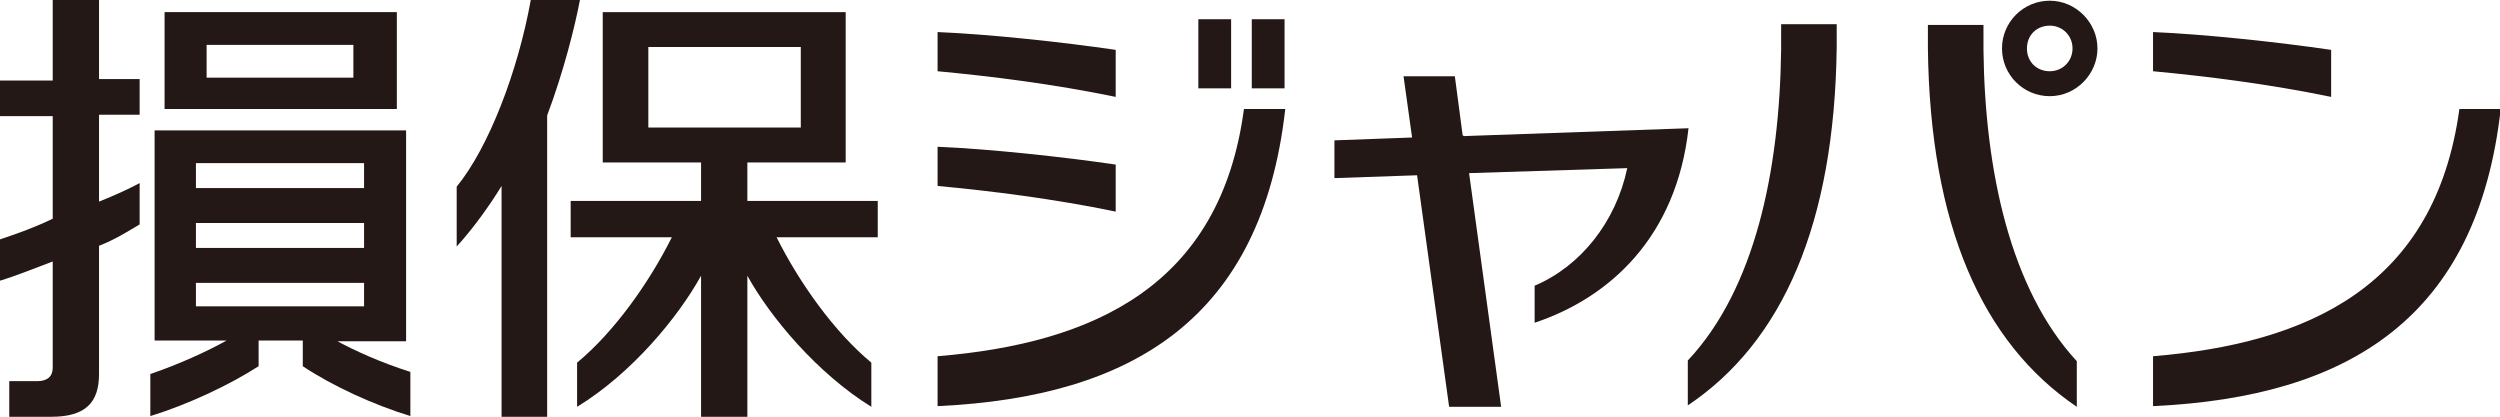
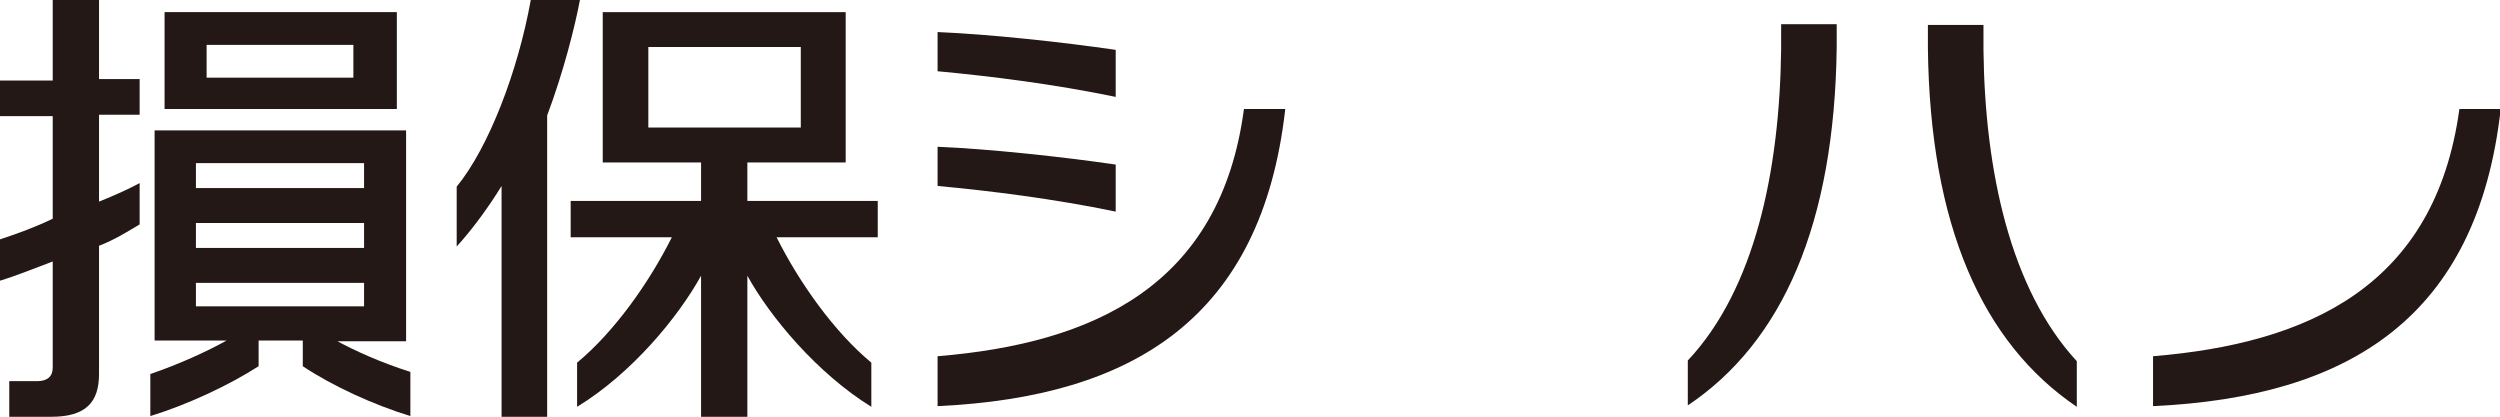
<svg xmlns="http://www.w3.org/2000/svg" id="b" viewBox="0 0 35.09 5.85">
  <defs>
    <style>.d{fill:#231815;}</style>
  </defs>
  <g id="c">
    <path class="d" d="M23.69,5.7v-.64c.94-1,1.29-2.66,1.31-4.37v-.35h.78v.32c-.03,2.48-.76,4.14-2.09,5.03Z" />
    <path class="d" d="M27.06.67v-.32h.78v.35c.02,1.71.38,3.36,1.31,4.37v.64c-1.33-.9-2.06-2.55-2.09-5.03Z" />
-     <path class="d" d="M28.77.01c-.37,0-.67.3-.67.67s.3.67.67.67.67-.31.67-.67S29.14.01,28.77.01ZM28.77,1c-.18,0-.32-.13-.32-.32s.14-.32.32-.32.32.14.32.32-.14.32-.32.32Z" />
    <path class="d" d="M30.22,5.7v-.7c2.18-.18,3.96-.98,4.3-3.47h.58c-.33,2.93-2.13,4.04-4.87,4.17Z" />
-     <path class="d" d="M30.22.45c.72.03,1.75.14,2.5.25v.66c-.87-.18-1.75-.29-2.5-.36V.45Z" />
    <path class="d" d="M13.16,5.7v-.7c2.18-.18,3.97-.98,4.3-3.47h.58c-.33,2.93-2.13,4.04-4.87,4.17Z" />
-     <rect class="d" x="16.82" y=".27" width=".46" height=".97" />
-     <rect class="d" x="17.57" y=".27" width=".46" height=".97" />
    <path class="d" d="M13.16.45c.72.03,1.75.14,2.5.25v.66c-.87-.18-1.75-.29-2.5-.36V.45Z" />
    <path class="d" d="M13.16,2.06c.72.03,1.75.14,2.5.25v.66c-.87-.18-1.75-.29-2.5-.36v-.56Z" />
-     <path class="d" d="M20.53,1.9l-.11-.83h-.72l.12.86-1.09.04v.53l1.16-.04.45,3.25h.73l-.45-3.28,2.22-.07c-.16.76-.66,1.38-1.3,1.65v.52c1.05-.35,1.99-1.2,2.16-2.73l-3.15.11Z" />
    <path class="d" d="M8.14,0h-.69c-.18,1-.59,2.07-1.04,2.62v.84c.22-.24.46-.57.63-.85v3.24h.64V1.62c.23-.61.39-1.25.46-1.62Z" />
    <path class="d" d="M12.32,2.82h-1.83v-.54h1.38V.17h-3.41v2.11h1.38v.54h-1.83v.51h1.42c-.32.64-.81,1.33-1.33,1.76v.62c.77-.47,1.42-1.26,1.74-1.84v1.99h.65v-1.99c.32.58.98,1.37,1.74,1.84v-.62c-.52-.43-1.01-1.12-1.33-1.76h1.42v-.51ZM9.1.66h2.14v1.13h-2.14V.66Z" />
    <path class="d" d="M5.57.17h-3.26v1.36h3.26V.17ZM4.96,1.09h-2.06v-.46h2.06v.46Z" />
    <path class="d" d="M4.7,4.79h1V1.83h-3.53v2.95h1.01c-.27.15-.66.33-1.07.47v.59c.52-.16,1.1-.43,1.52-.7v-.36h.62v.36c.42.28.99.54,1.51.7v-.62c-.41-.13-.79-.3-1.06-.45ZM2.75,2.29h2.36v.35h-2.36v-.35ZM2.75,3.13h2.36v.35h-2.36v-.35ZM2.75,3.97h2.36v.33h-2.36v-.33Z" />
    <path class="d" d="M1.39,0h-.65v1.13h-.74v.5h.74v1.44c-.25.12-.47.2-.74.29v.58c.26-.08.55-.2.74-.27v1.49c0,.12-.07.19-.22.19H.13v.5h.59c.48,0,.67-.2.67-.6v-1.8c.23-.09.4-.2.57-.3v-.58c-.13.07-.32.16-.57.26v-1.22h.57v-.5h-.57V0Z" />
  </g>
</svg>